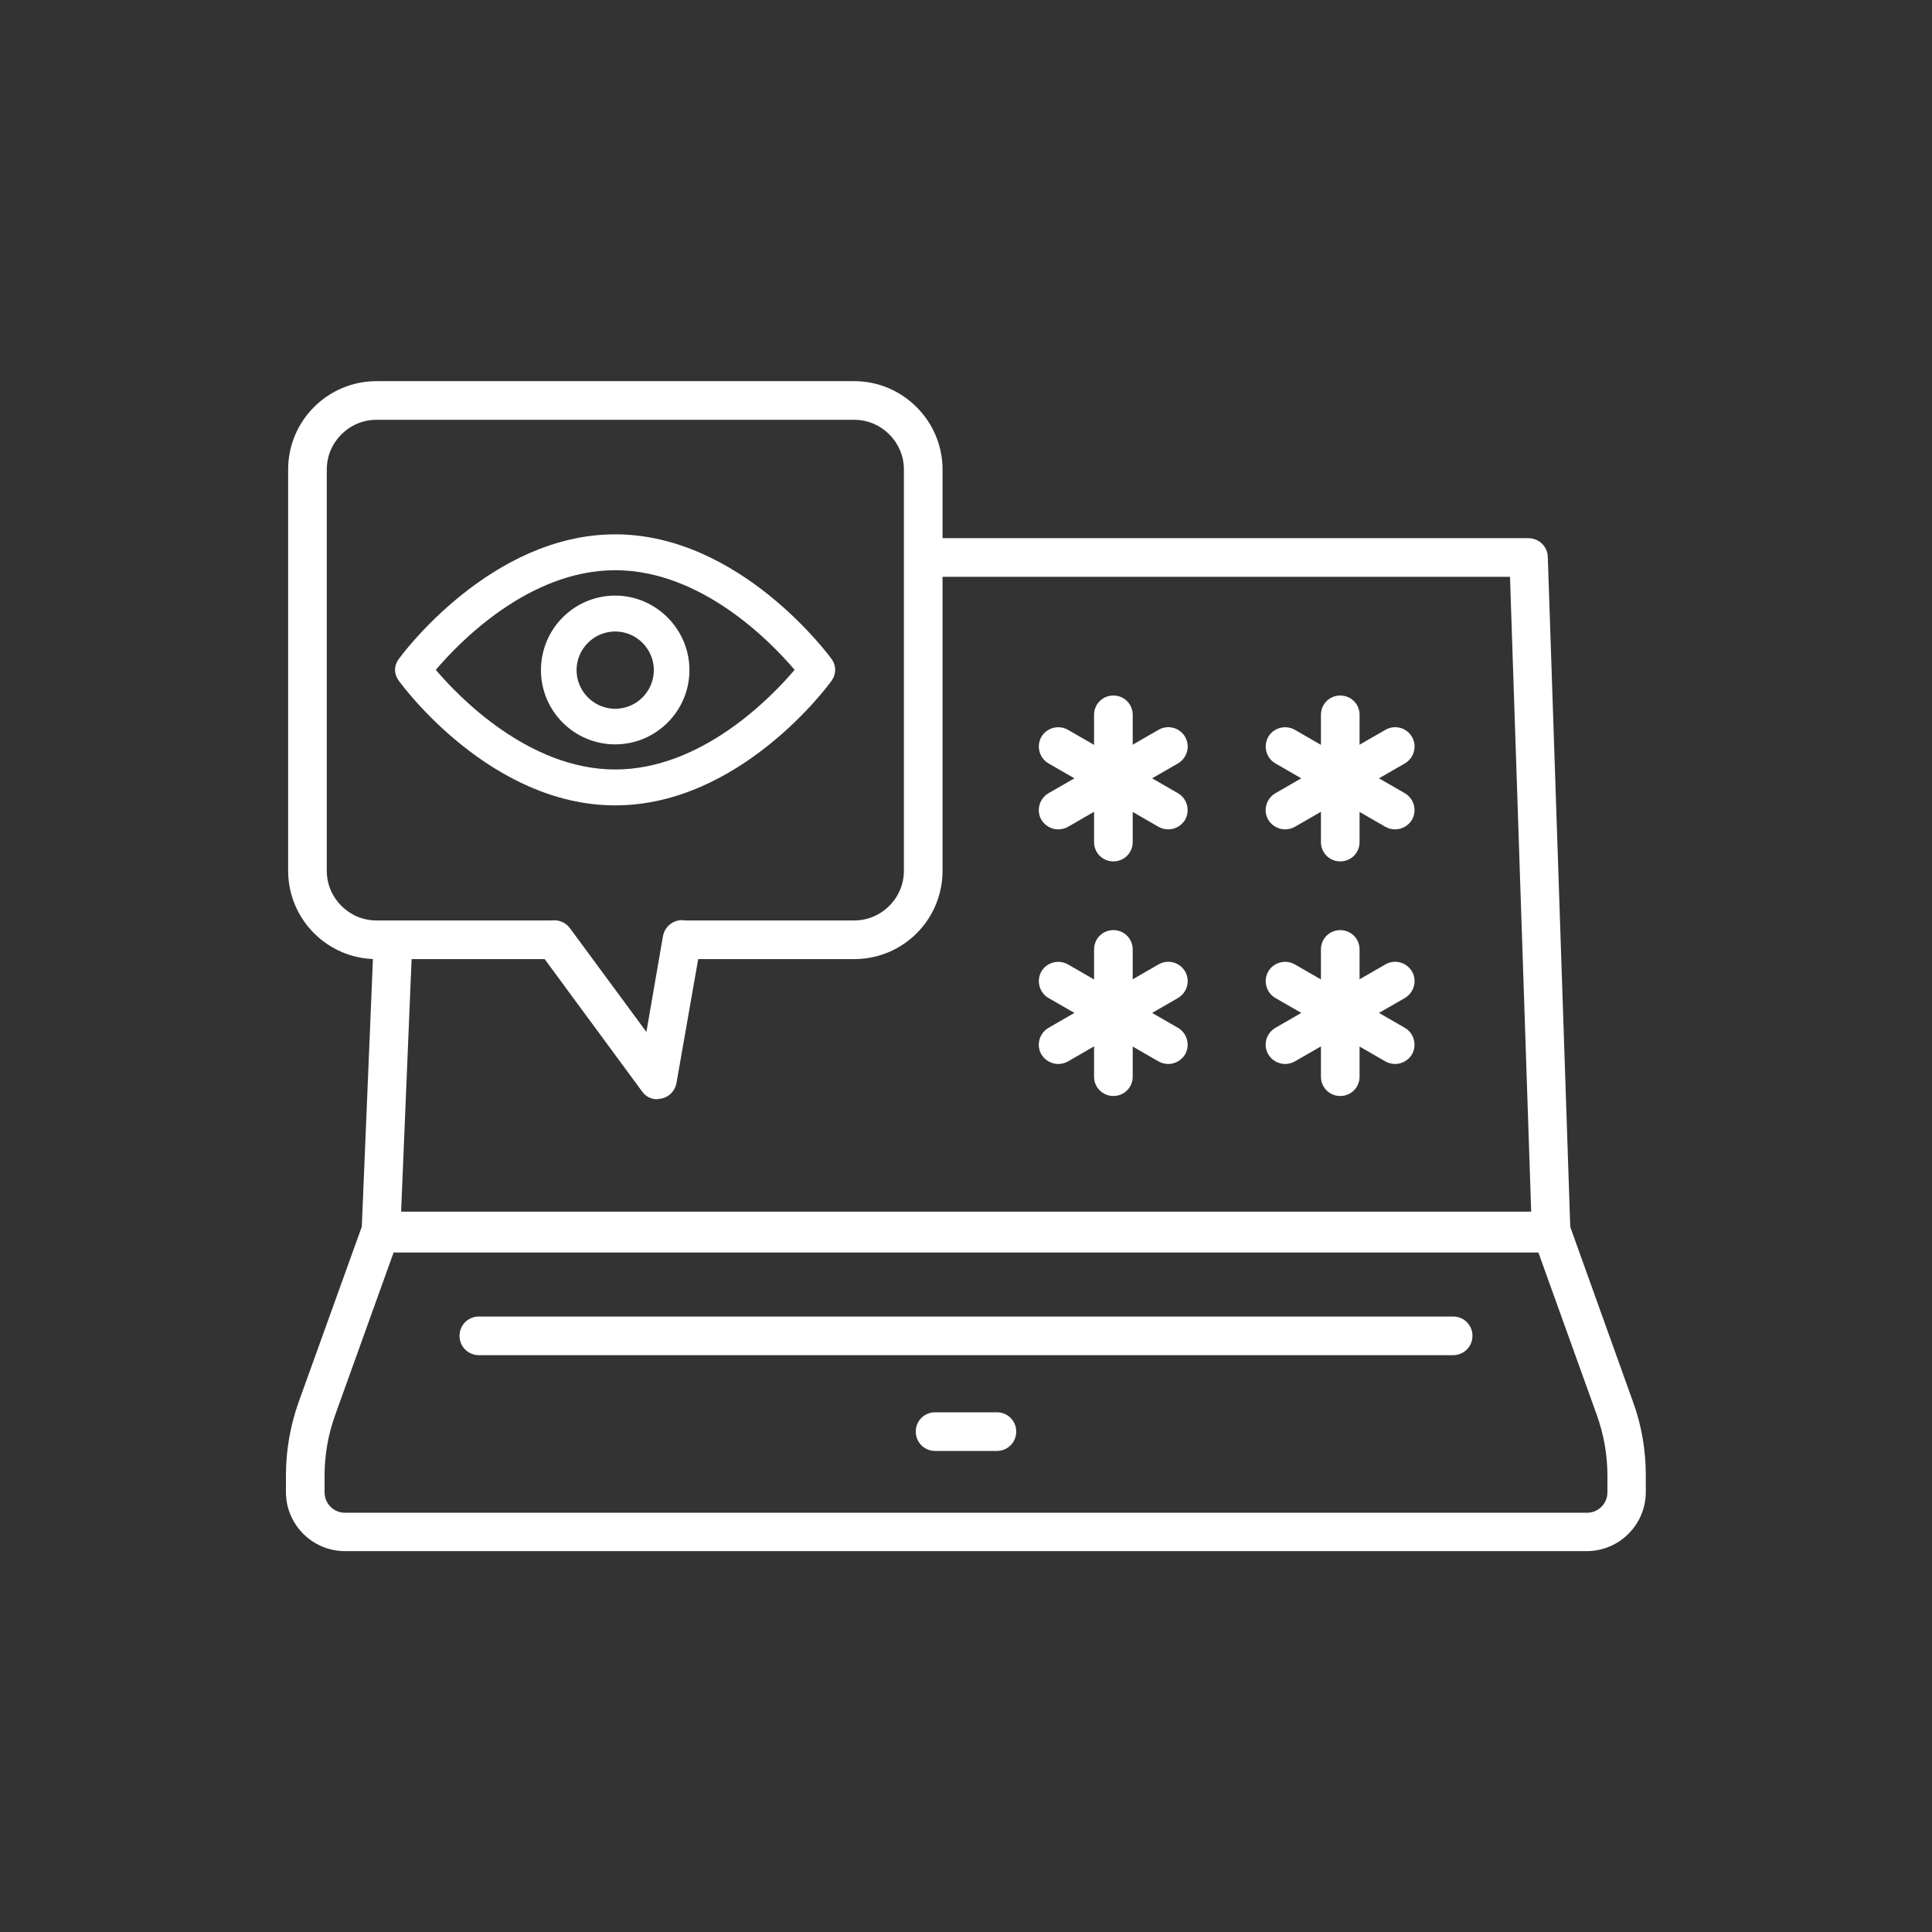
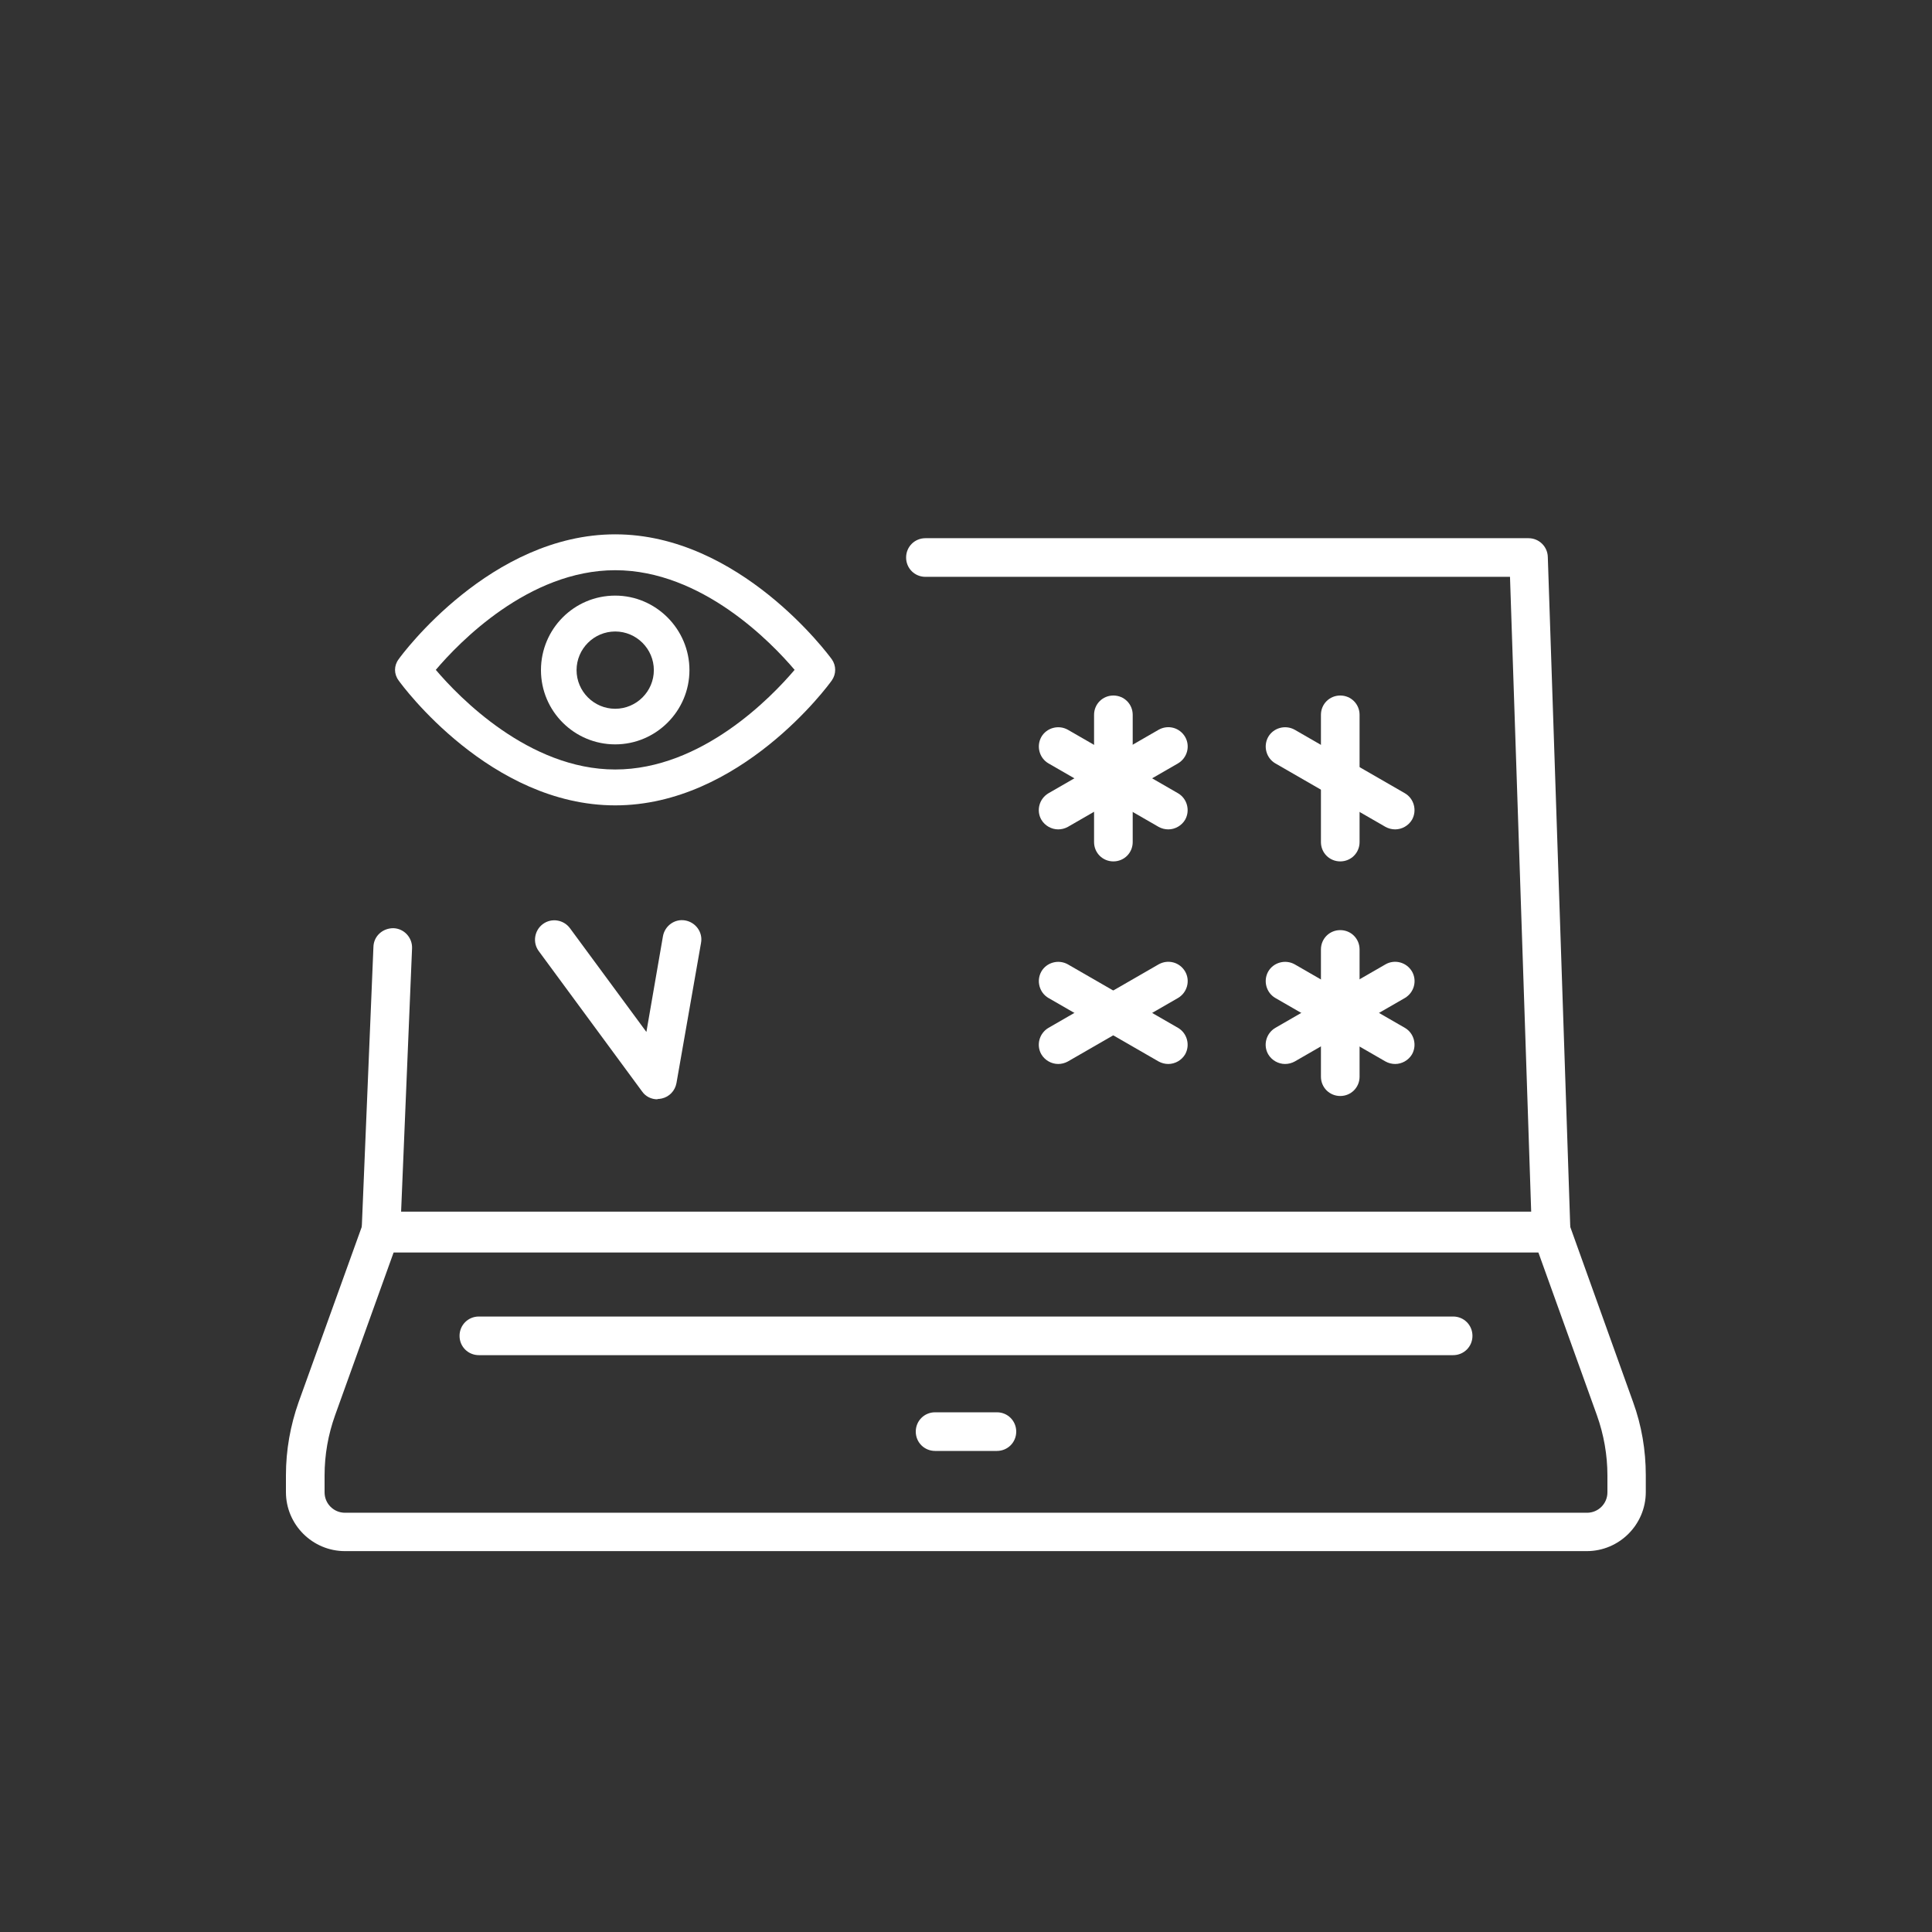
<svg xmlns="http://www.w3.org/2000/svg" id="a" viewBox="0 0 70 70">
  <rect x="0" y="0" width="70" height="70" fill="#333333" stroke="none" />
  <defs>
    <style>.b{fill:#fff;}</style>
  </defs>
  <g>
    <g>
      <g>
-         <path class="b" d="M30.95,34.75h-6.17c-.39,0-.7-.31-.7-.7s.31-.7,.7-.7h6.17c.99,0,1.8-.81,1.8-1.8v-14.54c0-.99-.81-1.8-1.8-1.8H13.64c-.99,0-1.8,.81-1.8,1.8v14.54c0,.99,.81,1.8,1.8,1.8h6.34c.39,0,.7,.31,.7,.7s-.31,.7-.7,.7h-6.34c-1.77,0-3.2-1.44-3.2-3.2v-14.54c0-1.77,1.44-3.2,3.2-3.2H30.95c1.76,0,3.2,1.44,3.2,3.2v14.54c0,1.77-1.43,3.2-3.2,3.2Z" />
        <path class="b" d="M23.82,39.83c-.22,0-.43-.1-.56-.29l-3.74-5.08c-.23-.31-.16-.75,.15-.98,.31-.23,.75-.16,.98,.15l2.77,3.76,.6-3.47c.07-.38,.43-.64,.81-.57,.38,.07,.64,.43,.57,.81l-.89,5.08c-.05,.28-.26,.5-.53,.56-.05,.01-.11,.02-.16,.02Z" />
      </g>
      <g>
        <path class="b" d="M30.14,23.89c-.13-.18-3.35-4.53-7.85-4.53s-7.72,4.34-7.85,4.53c-.17,.23-.17,.53,0,.76,.13,.19,3.33,4.53,7.85,4.53s7.72-4.34,7.85-4.53c.16-.23,.16-.53,0-.76Zm-7.85,3.99c-3.13,0-5.67-2.63-6.5-3.61,.83-.98,3.36-3.61,6.5-3.61s5.67,2.63,6.5,3.61c-.83,.98-3.36,3.61-6.5,3.61Z" />
        <path class="b" d="M22.29,21.58c-1.49,0-2.69,1.21-2.69,2.7s1.21,2.69,2.69,2.69,2.69-1.21,2.69-2.69-1.21-2.7-2.69-2.7Zm0,4.1c-.77,0-1.4-.63-1.4-1.4s.63-1.4,1.4-1.4,1.4,.63,1.4,1.4-.63,1.4-1.4,1.4Z" />
      </g>
    </g>
    <g>
      <path class="b" d="M56.2,45.38H13.8c-.19,0-.37-.08-.5-.21-.13-.14-.2-.32-.2-.51l.43-10.35c.01-.39,.33-.68,.72-.68,.39,.01,.69,.34,.68,.72l-.4,9.62H55.48l-.77-23.07h-21.18c-.39,0-.7-.31-.7-.7s.31-.7,.7-.7h21.85c.38,0,.69,.3,.7,.68l.82,24.47c0,.19-.06,.37-.2,.51-.13,.14-.31,.21-.5,.21Z" />
      <path class="b" d="M57.5,56.2H12.5c-1.18,0-2.14-.96-2.14-2.14v-.61c0-.91,.16-1.8,.46-2.65l2.32-6.44c.1-.28,.36-.46,.66-.46H56.2c.3,0,.56,.19,.66,.46l2.31,6.44c.31,.85,.46,1.75,.46,2.65v.61c0,1.18-.96,2.14-2.14,2.14ZM14.29,45.3l-2.15,5.98c-.25,.7-.38,1.43-.38,2.18v.61c0,.41,.33,.74,.74,.74H57.5c.41,0,.74-.33,.74-.74v-.61c0-.74-.13-1.48-.38-2.18l-2.15-5.98H14.29Z" />
      <path class="b" d="M36.12,52.57h-2.24c-.39,0-.7-.31-.7-.7s.31-.7,.7-.7h2.24c.39,0,.7,.31,.7,.7s-.31,.7-.7,.7Z" />
      <path class="b" d="M52.65,49.1H17.35c-.39,0-.7-.31-.7-.7s.31-.7,.7-.7H52.65c.39,0,.7,.31,.7,.7s-.31,.7-.7,.7Z" />
    </g>
  </g>
  <g>
    <g>
      <path class="b" d="M40.34,31.21c-.39,0-.7-.31-.7-.7v-4.61c0-.39,.31-.7,.7-.7s.7,.31,.7,.7v4.61c0,.39-.31,.7-.7,.7Z" />
      <path class="b" d="M38.34,30.05c-.24,0-.48-.13-.61-.35-.19-.33-.08-.76,.26-.96l3.99-2.3c.34-.19,.76-.08,.96,.26,.19,.33,.08,.76-.26,.96l-3.99,2.3c-.11,.06-.23,.09-.35,.09Z" />
      <path class="b" d="M42.33,30.05c-.12,0-.24-.03-.35-.09l-3.99-2.3c-.33-.19-.45-.62-.26-.96,.19-.33,.62-.45,.96-.26l3.99,2.3c.33,.19,.45,.62,.26,.96-.13,.22-.37,.35-.61,.35Z" />
    </g>
    <g>
      <path class="b" d="M48.56,31.21c-.39,0-.7-.31-.7-.7v-4.61c0-.39,.31-.7,.7-.7s.7,.31,.7,.7v4.61c0,.39-.31,.7-.7,.7Z" />
-       <path class="b" d="M46.56,30.05c-.24,0-.48-.13-.61-.35-.19-.33-.08-.76,.26-.96l3.99-2.3c.34-.19,.76-.08,.96,.26,.19,.33,.08,.76-.26,.96l-3.99,2.3c-.11,.06-.23,.09-.35,.09Z" />
      <path class="b" d="M50.55,30.05c-.12,0-.24-.03-.35-.09l-3.99-2.3c-.33-.19-.45-.62-.26-.96,.19-.33,.62-.45,.96-.26l3.99,2.3c.33,.19,.45,.62,.26,.96-.13,.22-.37,.35-.61,.35Z" />
    </g>
    <g>
-       <path class="b" d="M40.34,39.71c-.39,0-.7-.31-.7-.7v-4.61c0-.39,.31-.7,.7-.7s.7,.31,.7,.7v4.61c0,.39-.31,.7-.7,.7Z" />
      <path class="b" d="M38.34,38.55c-.24,0-.48-.13-.61-.35-.19-.33-.08-.76,.26-.96l3.99-2.3c.34-.19,.76-.08,.96,.26,.19,.33,.08,.76-.26,.96l-3.99,2.3c-.11,.06-.23,.09-.35,.09Z" />
      <path class="b" d="M42.33,38.55c-.12,0-.24-.03-.35-.09l-3.99-2.3c-.33-.19-.45-.62-.26-.96,.19-.33,.62-.45,.96-.26l3.99,2.3c.33,.19,.45,.62,.26,.96-.13,.22-.37,.35-.61,.35Z" />
    </g>
    <g>
      <path class="b" d="M48.56,39.71c-.39,0-.7-.31-.7-.7v-4.61c0-.39,.31-.7,.7-.7s.7,.31,.7,.7v4.61c0,.39-.31,.7-.7,.7Z" />
      <path class="b" d="M46.56,38.55c-.24,0-.48-.13-.61-.35-.19-.33-.08-.76,.26-.96l3.99-2.3c.33-.19,.76-.08,.96,.26,.19,.33,.08,.76-.26,.96l-3.99,2.3c-.11,.06-.23,.09-.35,.09Z" />
      <path class="b" d="M50.55,38.55c-.12,0-.24-.03-.35-.09l-3.99-2.3c-.33-.19-.45-.62-.26-.96,.19-.33,.62-.45,.96-.26l3.99,2.3c.33,.19,.45,.62,.26,.96-.13,.22-.37,.35-.61,.35Z" />
    </g>
  </g>
</svg>